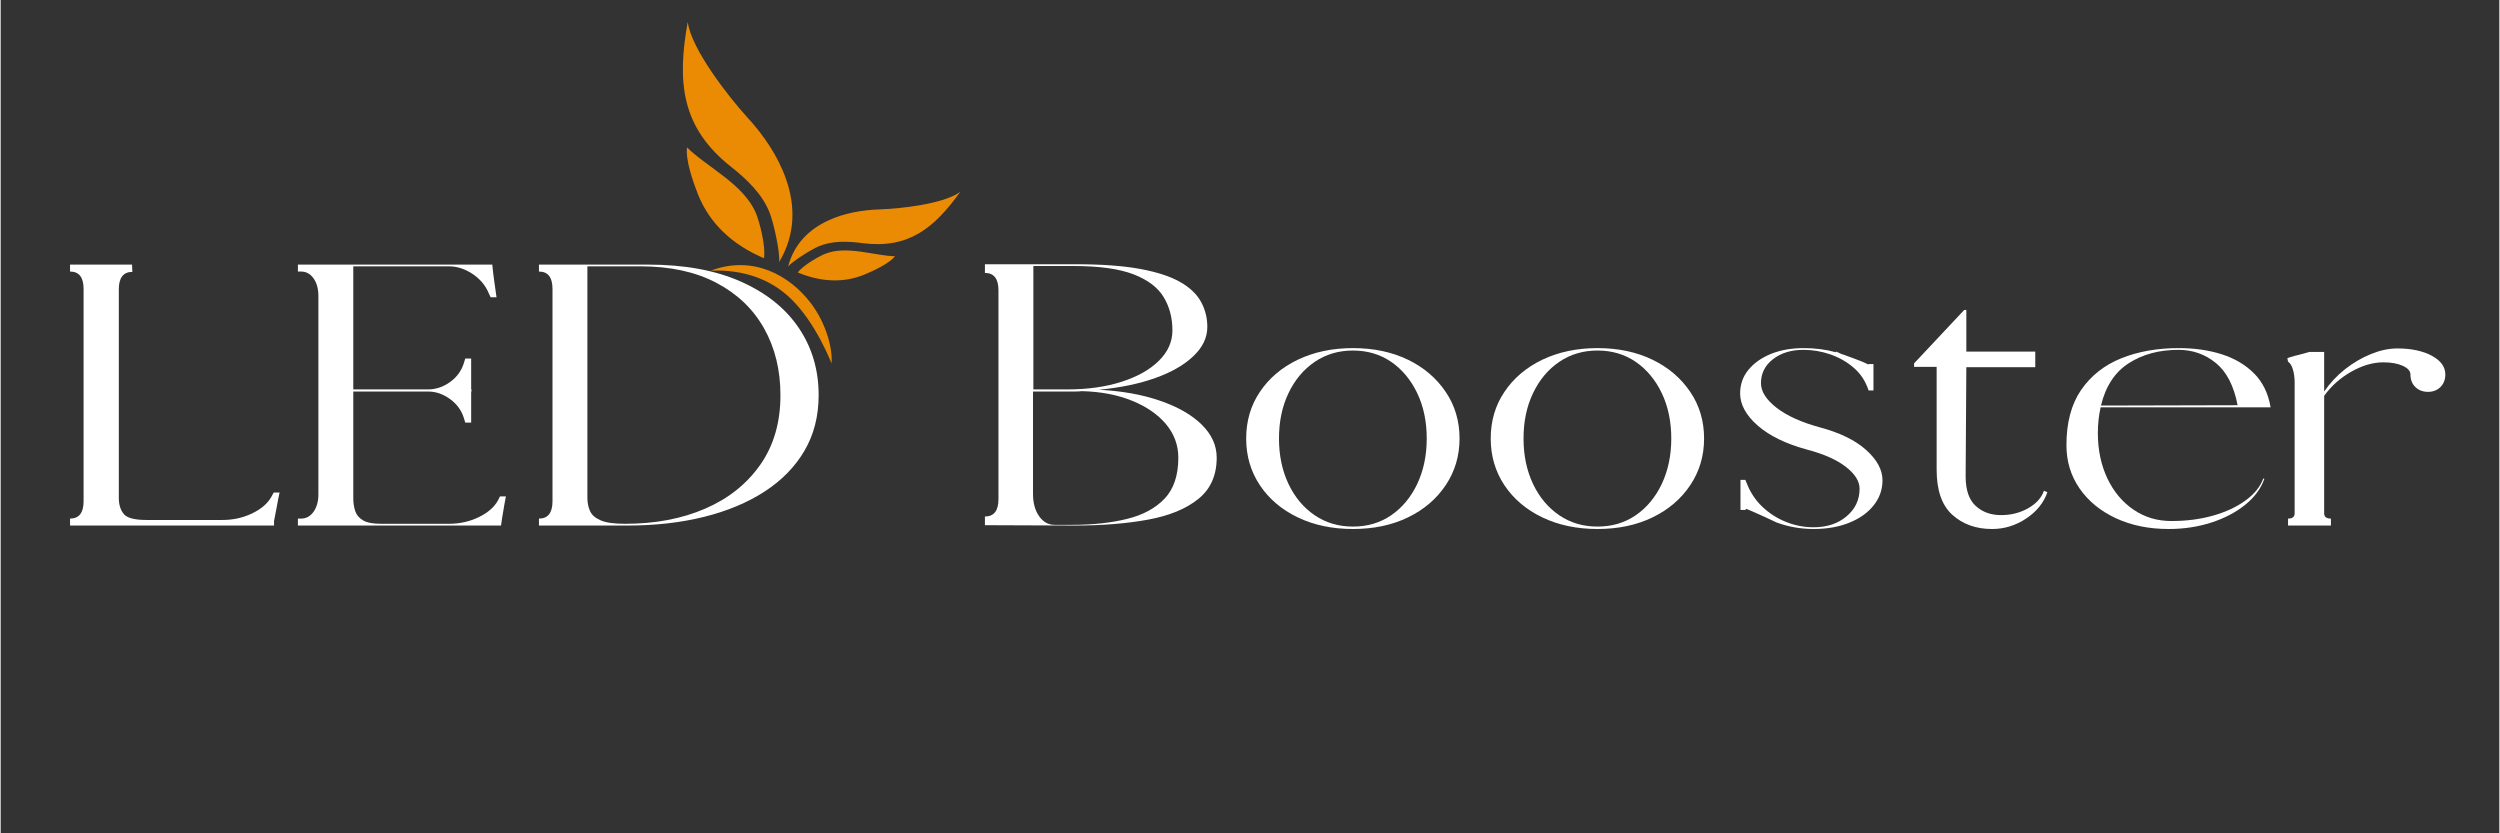
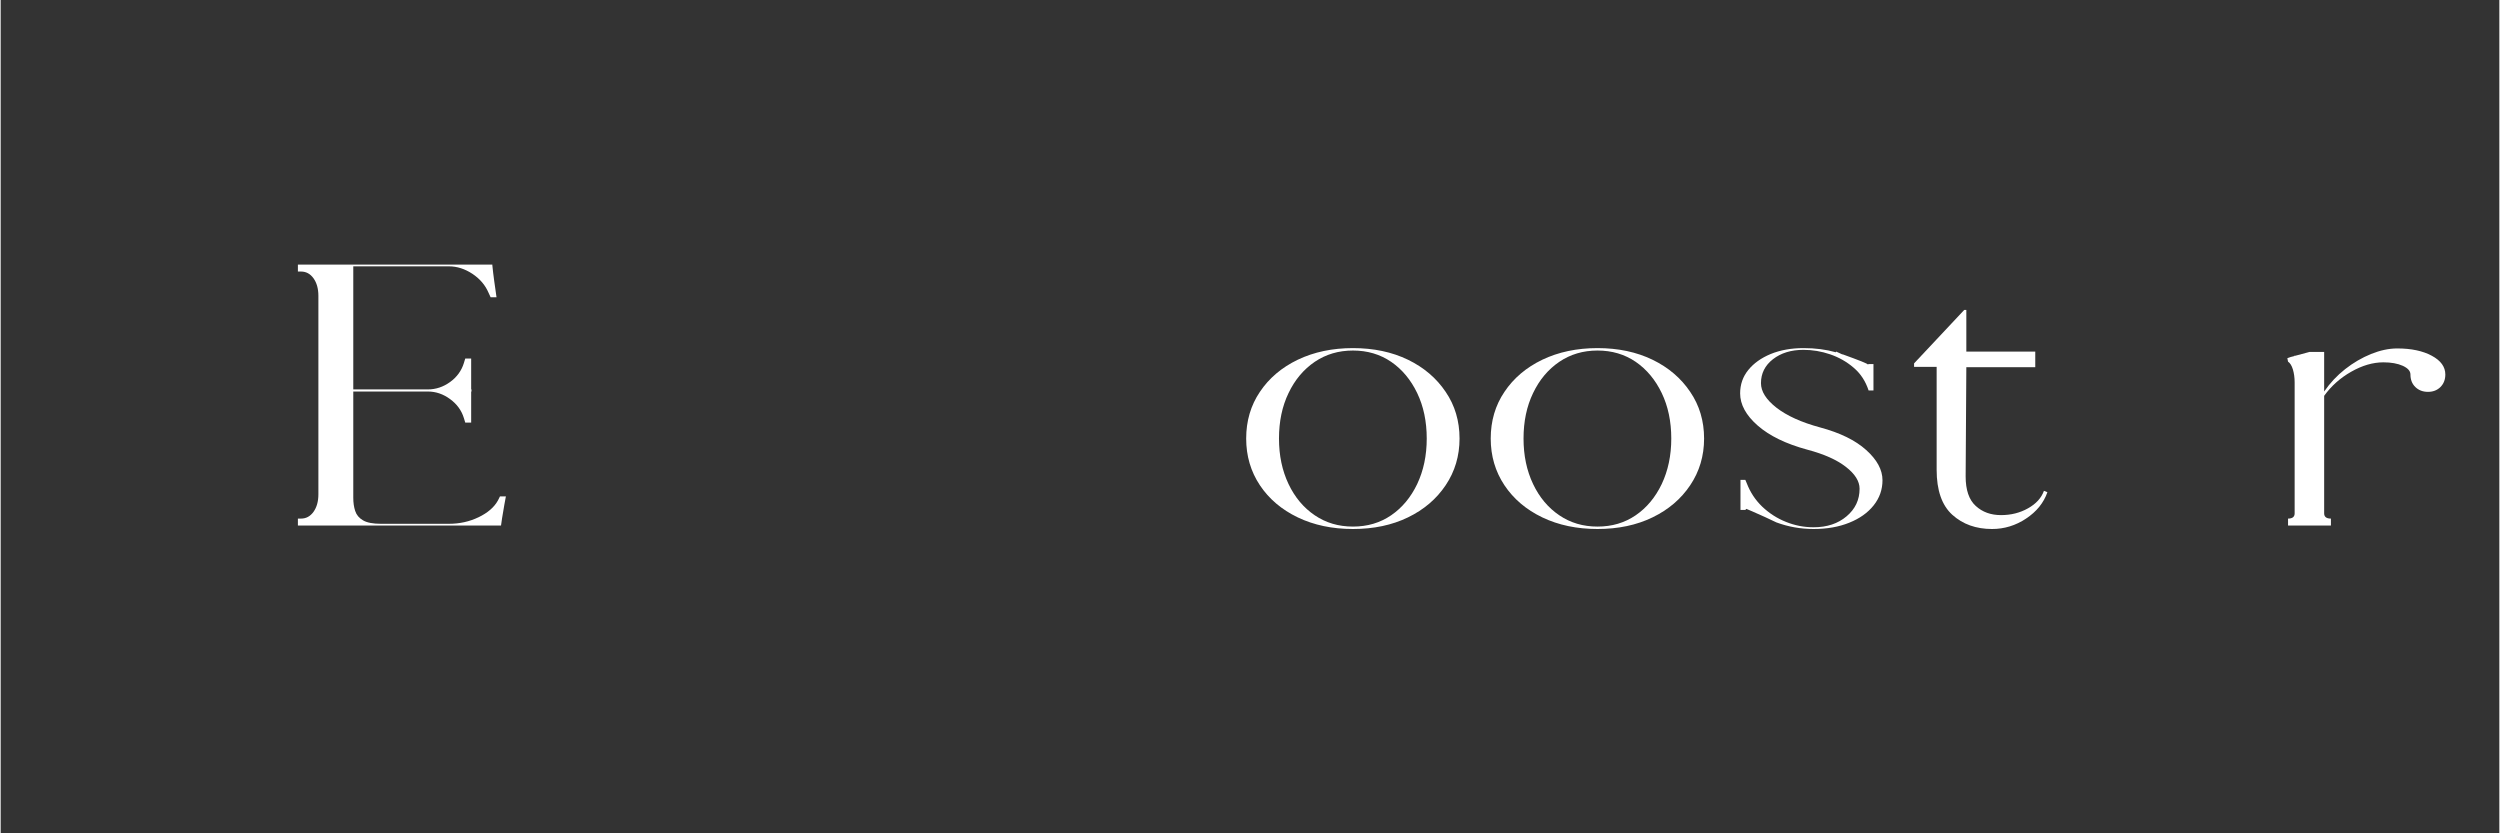
<svg xmlns="http://www.w3.org/2000/svg" version="1.0" preserveAspectRatio="xMidYMid meet" height="100" viewBox="0 0 224.88 75" zoomAndPan="magnify" width="300">
  <rect x="0" y="0" width="224.88" height="75" fill="#333333" stroke="none" />
  <defs>
    <g />
    <clipPath id="6d42e94013">
-       <path clip-rule="nonzero" d="M 61 1 L 87 1 L 87 33 L 61 33 Z M 61 1" />
-     </clipPath>
+       </clipPath>
    <clipPath id="c57546233f">
      <path clip-rule="nonzero" d="M 51.812 11.125 L 67.859 -3.539 L 89.098 19.703 L 73.047 34.367 Z M 51.812 11.125" />
    </clipPath>
    <clipPath id="b58bf36549">
      <path clip-rule="nonzero" d="M 51.812 11.125 L 67.859 -3.539 L 89.098 19.703 L 73.047 34.367 Z M 51.812 11.125" />
    </clipPath>
  </defs>
  <g clip-path="url(#6d42e94013)">
    <g clip-path="url(#c57546233f)">
      <g clip-path="url(#b58bf36549)">
        <path fill-rule="evenodd" fill-opacity="1" d="M 68.695 23.238 C 68.883 22.18 68.285 19.93 67.98 19.199 C 66.879 16.559 63.496 15 61.773 13.266 C 61.617 14.379 62.336 16.426 62.746 17.461 C 63.793 20.117 65.867 22.039 68.695 23.238 Z M 72.914 27.281 C 71.008 24.781 67.711 22.93 63.91 24.359 C 66.898 24.238 69.289 25.156 71.031 26.801 C 73.363 28.992 74.785 32.719 74.777 32.711 C 74.895 31.477 74.348 29.172 72.914 27.281 Z M 77.574 21.883 C 76.227 21.703 74.828 21.656 73.613 22.172 C 72.934 22.465 71.281 23.496 70.871 23.984 C 71.41 21.941 72.773 20.641 74.453 19.859 C 75.898 19.176 77.578 18.891 79.168 18.844 C 80.859 18.789 84.914 18.367 86.367 17.258 C 83.996 20.574 81.672 22.41 77.574 21.883 Z M 71.742 24.523 C 72.203 23.883 73.684 23.043 74.223 22.836 C 76.164 22.066 78.703 23.039 80.488 23.059 C 79.988 23.711 78.547 24.379 77.793 24.688 C 75.879 25.496 73.816 25.387 71.742 24.523 Z M 65.711 14.992 C 67.176 16.148 68.551 17.465 69.215 19.164 C 69.582 20.105 70.156 22.715 70.062 23.586 C 71.551 21.098 71.523 18.512 70.684 16.121 C 69.969 14.055 68.645 12.129 67.172 10.535 C 65.609 8.82 62.137 4.434 61.836 1.965 C 60.852 7.441 61.277 11.477 65.711 14.992 Z M 65.711 14.992" fill="#eb8b04" />
      </g>
    </g>
  </g>
  <g fill-opacity="1" fill="#ffffff">
    <g transform="translate(4.525, 47.298)">
      <g>
-         <path d="M 20.078 -0.406 L 20.078 0 L 1.719 0 L 1.719 -0.625 C 2.531 -0.625 2.938 -1.145 2.938 -2.188 L 2.938 -21.297 C 2.938 -22.336 2.531 -22.859 1.719 -22.859 L 1.719 -23.484 L 7.297 -23.484 L 7.328 -22.828 C 6.516 -22.828 6.109 -22.305 6.109 -21.266 L 6.109 -2.469 C 6.109 -1.883 6.254 -1.41 6.547 -1.047 C 6.836 -0.68 7.523 -0.5 8.609 -0.5 L 15.438 -0.5 C 16.395 -0.5 17.285 -0.695 18.109 -1.094 C 18.93 -1.488 19.508 -1.988 19.844 -2.594 L 20.047 -2.969 L 20.578 -2.969 C 20.492 -2.594 20.41 -2.172 20.328 -1.703 C 20.242 -1.234 20.16 -0.801 20.078 -0.406 Z M 20.078 -0.406" />
-       </g>
+         </g>
    </g>
  </g>
  <g fill-opacity="1" fill="#ffffff">
    <g transform="translate(25.501, 47.298)">
      <g>
        <path d="M 16.188 -14.625 L 16.312 -15.031 L 16.844 -15.031 L 16.844 -12.25 L 16.875 -12.25 L 16.875 -12.062 L 16.844 -12.062 L 16.844 -9.266 L 16.312 -9.266 L 16.188 -9.672 C 15.977 -10.359 15.566 -10.926 14.953 -11.375 C 14.336 -11.832 13.664 -12.062 12.938 -12.062 L 6.234 -12.062 L 6.234 -2.5 C 6.234 -2.062 6.289 -1.664 6.406 -1.312 C 6.52 -0.957 6.754 -0.676 7.109 -0.469 C 7.461 -0.258 8.004 -0.156 8.734 -0.156 L 14.844 -0.156 C 15.801 -0.156 16.691 -0.352 17.516 -0.75 C 18.336 -1.145 18.914 -1.645 19.25 -2.25 L 19.438 -2.625 L 19.969 -2.625 C 19.945 -2.52 19.898 -2.266 19.828 -1.859 C 19.754 -1.453 19.688 -1.051 19.625 -0.656 C 19.562 -0.258 19.531 -0.039 19.531 0 L 1.25 0 L 1.25 -0.625 L 1.531 -0.625 C 1.988 -0.625 2.363 -0.828 2.656 -1.234 C 2.945 -1.641 3.094 -2.164 3.094 -2.812 L 3.094 -20.672 C 3.094 -21.316 2.945 -21.844 2.656 -22.25 C 2.363 -22.656 1.988 -22.859 1.531 -22.859 L 1.25 -22.859 L 1.25 -23.484 L 18.75 -23.484 L 18.75 -23.422 C 18.789 -23.004 18.848 -22.523 18.922 -21.984 C 18.992 -21.441 19.062 -20.961 19.125 -20.547 L 18.594 -20.547 L 18.406 -20.953 C 18.113 -21.641 17.629 -22.207 16.953 -22.656 C 16.273 -23.102 15.57 -23.328 14.844 -23.328 L 6.234 -23.328 L 6.234 -12.25 L 12.938 -12.25 C 13.664 -12.25 14.336 -12.473 14.953 -12.922 C 15.566 -13.367 15.977 -13.938 16.188 -14.625 Z M 16.188 -14.625" />
      </g>
    </g>
  </g>
  <g fill-opacity="1" fill="#ffffff">
    <g transform="translate(46.571, 47.298)">
      <g>
-         <path d="M 1.875 -0.625 C 2.688 -0.625 3.094 -1.145 3.094 -2.188 L 3.094 -21.297 C 3.094 -22.336 2.688 -22.859 1.875 -22.859 L 1.875 -23.484 L 11.672 -23.484 C 14.953 -23.484 17.734 -22.977 20.016 -21.969 C 22.305 -20.957 24.051 -19.566 25.25 -17.797 C 26.445 -16.035 27.047 -14.016 27.047 -11.734 C 27.047 -9.859 26.625 -8.195 25.781 -6.75 C 24.938 -5.301 23.738 -4.07 22.188 -3.062 C 20.645 -2.062 18.828 -1.301 16.734 -0.781 C 14.641 -0.258 12.348 0 9.859 0 L 1.875 0 Z M 6.234 -23.328 L 6.234 -2.5 C 6.234 -2.062 6.312 -1.664 6.469 -1.312 C 6.625 -0.957 6.941 -0.676 7.422 -0.469 C 7.898 -0.258 8.629 -0.156 9.609 -0.156 C 12.328 -0.156 14.734 -0.609 16.828 -1.516 C 18.922 -2.422 20.57 -3.734 21.781 -5.453 C 23 -7.18 23.609 -9.273 23.609 -11.734 C 23.609 -13.992 23.117 -15.992 22.141 -17.734 C 21.16 -19.484 19.727 -20.852 17.844 -21.844 C 15.969 -22.832 13.691 -23.328 11.016 -23.328 Z M 6.234 -23.328" />
-       </g>
+         </g>
    </g>
  </g>
  <g fill-opacity="1" fill="#ffffff">
    <g transform="translate(75.343, 47.298)">
      <g />
    </g>
  </g>
  <g fill-opacity="1" fill="#ffffff">
    <g transform="translate(86.677, 47.298)">
      <g>
-         <path d="M 1.906 -23.516 L 10.109 -23.516 C 12.43 -23.516 14.352 -23.375 15.875 -23.094 C 17.395 -22.812 18.594 -22.422 19.469 -21.922 C 20.352 -21.422 20.984 -20.82 21.359 -20.125 C 21.734 -19.438 21.922 -18.688 21.922 -17.875 C 21.922 -16.914 21.504 -16.039 20.672 -15.25 C 19.848 -14.457 18.707 -13.801 17.25 -13.281 C 15.789 -12.758 14.094 -12.406 12.156 -12.219 C 14.238 -12.113 16.07 -11.785 17.656 -11.234 C 19.25 -10.691 20.5 -9.977 21.406 -9.094 C 22.312 -8.207 22.766 -7.211 22.766 -6.109 C 22.766 -4.516 22.211 -3.273 21.109 -2.391 C 20.016 -1.504 18.508 -0.883 16.594 -0.531 C 14.676 -0.176 12.473 0 9.984 0 L 1.906 -0.031 L 1.906 -0.812 C 2.719 -0.812 3.125 -1.332 3.125 -2.375 L 3.125 -21.172 C 3.125 -22.211 2.719 -22.734 1.906 -22.734 Z M 19.312 -6.109 C 19.312 -7.234 18.941 -8.238 18.203 -9.125 C 17.461 -10.008 16.441 -10.711 15.141 -11.234 C 13.836 -11.766 12.336 -12.051 10.641 -12.094 C 10.43 -12.07 10.223 -12.062 10.016 -12.062 C 9.805 -12.062 9.586 -12.062 9.359 -12.062 L 6.234 -12.062 L 6.234 -2.844 C 6.234 -2.031 6.414 -1.363 6.781 -0.844 C 7.145 -0.32 7.609 -0.062 8.172 -0.062 L 9.734 -0.062 C 11.598 -0.062 13.25 -0.238 14.688 -0.594 C 16.125 -0.945 17.254 -1.555 18.078 -2.422 C 18.898 -3.285 19.312 -4.516 19.312 -6.109 Z M 9.797 -23.359 L 6.266 -23.359 L 6.266 -12.25 L 9.297 -12.25 C 11.141 -12.25 12.773 -12.477 14.203 -12.938 C 15.629 -13.395 16.75 -14.023 17.562 -14.828 C 18.375 -15.629 18.781 -16.539 18.781 -17.562 C 18.781 -18.688 18.52 -19.68 18 -20.547 C 17.477 -21.422 16.57 -22.109 15.281 -22.609 C 13.988 -23.109 12.16 -23.359 9.797 -23.359 Z M 9.797 -23.359" />
-       </g>
+         </g>
    </g>
  </g>
  <g fill-opacity="1" fill="#ffffff">
    <g transform="translate(110.69, 47.298)">
      <g>
        <path d="M 11.016 -15.969 C 12.879 -15.969 14.531 -15.617 15.969 -14.922 C 17.406 -14.223 18.535 -13.258 19.359 -12.031 C 20.191 -10.812 20.609 -9.41 20.609 -7.828 C 20.609 -6.266 20.191 -4.863 19.359 -3.625 C 18.535 -2.395 17.406 -1.43 15.969 -0.734 C 14.531 -0.035 12.879 0.312 11.016 0.312 C 9.16 0.312 7.504 -0.035 6.047 -0.734 C 4.598 -1.43 3.461 -2.395 2.641 -3.625 C 1.816 -4.863 1.406 -6.266 1.406 -7.828 C 1.406 -9.41 1.816 -10.812 2.641 -12.031 C 3.461 -13.258 4.598 -14.223 6.047 -14.922 C 7.504 -15.617 9.16 -15.969 11.016 -15.969 Z M 11.016 -15.75 C 9.723 -15.75 8.578 -15.41 7.578 -14.734 C 6.578 -14.055 5.789 -13.117 5.219 -11.922 C 4.645 -10.734 4.359 -9.367 4.359 -7.828 C 4.359 -6.305 4.645 -4.941 5.219 -3.734 C 5.789 -2.535 6.578 -1.598 7.578 -0.922 C 8.578 -0.242 9.723 0.094 11.016 0.094 C 12.316 0.094 13.461 -0.242 14.453 -0.922 C 15.441 -1.598 16.223 -2.535 16.797 -3.734 C 17.367 -4.941 17.656 -6.305 17.656 -7.828 C 17.656 -9.367 17.367 -10.734 16.797 -11.922 C 16.223 -13.117 15.441 -14.055 14.453 -14.734 C 13.461 -15.41 12.316 -15.75 11.016 -15.75 Z M 11.016 -15.75" />
      </g>
    </g>
  </g>
  <g fill-opacity="1" fill="#ffffff">
    <g transform="translate(132.699, 47.298)">
      <g>
        <path d="M 11.016 -15.969 C 12.879 -15.969 14.531 -15.617 15.969 -14.922 C 17.406 -14.223 18.535 -13.258 19.359 -12.031 C 20.191 -10.812 20.609 -9.41 20.609 -7.828 C 20.609 -6.266 20.191 -4.863 19.359 -3.625 C 18.535 -2.395 17.406 -1.43 15.969 -0.734 C 14.531 -0.035 12.879 0.312 11.016 0.312 C 9.16 0.312 7.504 -0.035 6.047 -0.734 C 4.598 -1.43 3.461 -2.395 2.641 -3.625 C 1.816 -4.863 1.406 -6.266 1.406 -7.828 C 1.406 -9.41 1.816 -10.812 2.641 -12.031 C 3.461 -13.258 4.598 -14.223 6.047 -14.922 C 7.504 -15.617 9.16 -15.969 11.016 -15.969 Z M 11.016 -15.75 C 9.723 -15.75 8.578 -15.41 7.578 -14.734 C 6.578 -14.055 5.789 -13.117 5.219 -11.922 C 4.645 -10.734 4.359 -9.367 4.359 -7.828 C 4.359 -6.305 4.645 -4.941 5.219 -3.734 C 5.789 -2.535 6.578 -1.598 7.578 -0.922 C 8.578 -0.242 9.723 0.094 11.016 0.094 C 12.316 0.094 13.461 -0.242 14.453 -0.922 C 15.441 -1.598 16.223 -2.535 16.797 -3.734 C 17.367 -4.941 17.656 -6.305 17.656 -7.828 C 17.656 -9.367 17.367 -10.734 16.797 -11.922 C 16.223 -13.117 15.441 -14.055 14.453 -14.734 C 13.461 -15.41 12.316 -15.75 11.016 -15.75 Z M 11.016 -15.75" />
      </g>
    </g>
  </g>
  <g fill-opacity="1" fill="#ffffff">
    <g transform="translate(154.708, 47.298)">
      <g>
        <path d="M 11.078 -15.406 C 11.773 -15.156 12.332 -14.945 12.75 -14.781 C 13.164 -14.613 13.352 -14.52 13.312 -14.5 L 13.438 -14.531 L 13.844 -14.531 L 13.844 -12.156 L 13.406 -12.156 C 13.133 -12.988 12.688 -13.672 12.062 -14.203 C 11.445 -14.734 10.742 -15.133 9.953 -15.406 C 9.16 -15.676 8.359 -15.812 7.547 -15.812 C 6.441 -15.812 5.523 -15.531 4.797 -14.969 C 4.078 -14.406 3.719 -13.688 3.719 -12.812 C 3.719 -12.07 4.18 -11.336 5.109 -10.609 C 6.047 -9.879 7.359 -9.285 9.047 -8.828 C 10.836 -8.348 12.219 -7.672 13.188 -6.797 C 14.164 -5.922 14.656 -5.016 14.656 -4.078 C 14.656 -3.234 14.391 -2.477 13.859 -1.812 C 13.328 -1.145 12.594 -0.625 11.656 -0.25 C 10.727 0.125 9.66 0.312 8.453 0.312 C 7.285 0.312 6.172 0.113 5.109 -0.281 C 4.859 -0.406 4.516 -0.566 4.078 -0.766 C 3.648 -0.961 3.266 -1.133 2.922 -1.281 C 2.578 -1.426 2.406 -1.5 2.406 -1.5 L 2.312 -1.406 L 1.875 -1.406 L 1.875 -4.109 L 2.312 -4.109 L 2.438 -3.812 C 2.75 -3 3.211 -2.297 3.828 -1.703 C 4.453 -1.109 5.164 -0.648 5.969 -0.328 C 6.77 -0.004 7.598 0.156 8.453 0.156 C 9.66 0.156 10.648 -0.172 11.422 -0.828 C 12.203 -1.484 12.594 -2.312 12.594 -3.312 C 12.594 -3.988 12.18 -4.645 11.359 -5.281 C 10.547 -5.914 9.391 -6.43 7.891 -6.828 C 5.973 -7.348 4.484 -8.07 3.422 -9 C 2.367 -9.926 1.844 -10.891 1.844 -11.891 C 1.844 -12.691 2.086 -13.395 2.578 -14 C 3.066 -14.602 3.738 -15.082 4.594 -15.438 C 5.457 -15.789 6.441 -15.969 7.547 -15.969 C 8.609 -15.969 9.578 -15.844 10.453 -15.594 L 10.484 -15.656 C 10.547 -15.633 10.66 -15.582 10.828 -15.5 C 10.992 -15.414 11.078 -15.383 11.078 -15.406 Z M 11.078 -15.406" />
      </g>
    </g>
  </g>
  <g fill-opacity="1" fill="#ffffff">
    <g transform="translate(170.926, 47.298)">
      <g>
        <path d="M 3.312 -5.016 L 3.312 -14.281 L 1.281 -14.281 L 1.281 -14.594 L 5.797 -19.406 L 5.984 -19.406 L 5.984 -15.656 L 12.188 -15.656 L 12.188 -14.25 L 5.984 -14.25 L 5.922 -4.422 C 5.922 -3.203 6.223 -2.316 6.828 -1.766 C 7.43 -1.211 8.191 -0.938 9.109 -0.938 C 10.004 -0.938 10.812 -1.141 11.531 -1.547 C 12.258 -1.953 12.738 -2.477 12.969 -3.125 L 13.281 -3 C 12.945 -2.039 12.305 -1.25 11.359 -0.625 C 10.422 0 9.398 0.312 8.297 0.312 C 6.859 0.312 5.664 -0.113 4.719 -0.969 C 3.781 -1.82 3.312 -3.172 3.312 -5.016 Z M 3.312 -5.016" />
      </g>
    </g>
  </g>
  <g fill-opacity="1" fill="#ffffff">
    <g transform="translate(184.513, 47.298)">
      <g>
-         <path d="M 4.484 -10.641 C 4.316 -9.91 4.234 -9.141 4.234 -8.328 C 4.234 -6.805 4.52 -5.441 5.094 -4.234 C 5.664 -3.035 6.453 -2.098 7.453 -1.422 C 8.453 -0.742 9.586 -0.406 10.859 -0.406 C 12.203 -0.406 13.445 -0.566 14.594 -0.891 C 15.738 -1.211 16.711 -1.664 17.516 -2.25 C 18.316 -2.832 18.852 -3.492 19.125 -4.234 L 19.219 -4.203 C 18.906 -3.316 18.328 -2.535 17.484 -1.859 C 16.641 -1.18 15.625 -0.648 14.438 -0.266 C 13.25 0.117 11.973 0.312 10.609 0.312 C 8.836 0.312 7.254 -0.008 5.859 -0.656 C 4.473 -1.301 3.383 -2.191 2.594 -3.328 C 1.801 -4.473 1.406 -5.773 1.406 -7.234 C 1.406 -9.254 1.844 -10.906 2.719 -12.188 C 3.602 -13.477 4.805 -14.43 6.328 -15.047 C 7.848 -15.66 9.578 -15.969 11.516 -15.969 C 12.941 -15.969 14.238 -15.781 15.406 -15.406 C 16.57 -15.031 17.539 -14.453 18.312 -13.672 C 19.082 -12.891 19.57 -11.879 19.781 -10.641 Z M 11.484 -15.812 C 9.754 -15.812 8.266 -15.41 7.016 -14.609 C 5.766 -13.805 4.93 -12.535 4.516 -10.797 L 16.812 -10.828 C 16.477 -12.566 15.828 -13.832 14.859 -14.625 C 13.891 -15.414 12.766 -15.812 11.484 -15.812 Z M 11.484 -15.812" />
-       </g>
+         </g>
    </g>
  </g>
  <g fill-opacity="1" fill="#ffffff">
    <g transform="translate(205.239, 47.298)">
      <g>
        <path d="M 0.625 -14.75 L 0.562 -15.062 C 0.664 -15.102 0.77 -15.141 0.875 -15.172 C 0.977 -15.203 1.082 -15.227 1.188 -15.25 L 1.188 -15.281 L 1.281 -15.281 C 1.719 -15.406 2.145 -15.52 2.562 -15.625 L 3.875 -15.625 L 3.875 -12.062 C 4.406 -12.832 5.035 -13.504 5.766 -14.078 C 6.492 -14.648 7.27 -15.102 8.094 -15.438 C 8.914 -15.77 9.703 -15.938 10.453 -15.938 C 11.711 -15.938 12.75 -15.719 13.562 -15.281 C 14.375 -14.844 14.781 -14.281 14.781 -13.594 C 14.781 -13.133 14.633 -12.758 14.344 -12.469 C 14.051 -12.176 13.676 -12.031 13.219 -12.031 C 12.758 -12.031 12.379 -12.176 12.078 -12.469 C 11.785 -12.758 11.641 -13.133 11.641 -13.594 C 11.641 -13.906 11.41 -14.164 10.953 -14.375 C 10.492 -14.582 9.91 -14.688 9.203 -14.688 C 8.266 -14.688 7.301 -14.406 6.312 -13.844 C 5.32 -13.281 4.508 -12.555 3.875 -11.672 L 3.875 -1.094 C 3.875 -0.781 4.078 -0.625 4.484 -0.625 L 4.484 0 L 0.625 0 L 0.625 -0.625 C 1.02 -0.625 1.219 -0.781 1.219 -1.094 L 1.219 -12.875 C 1.219 -13.312 1.164 -13.703 1.062 -14.047 C 0.957 -14.391 0.812 -14.625 0.625 -14.75 Z M 0.625 -14.75" />
      </g>
    </g>
  </g>
</svg>